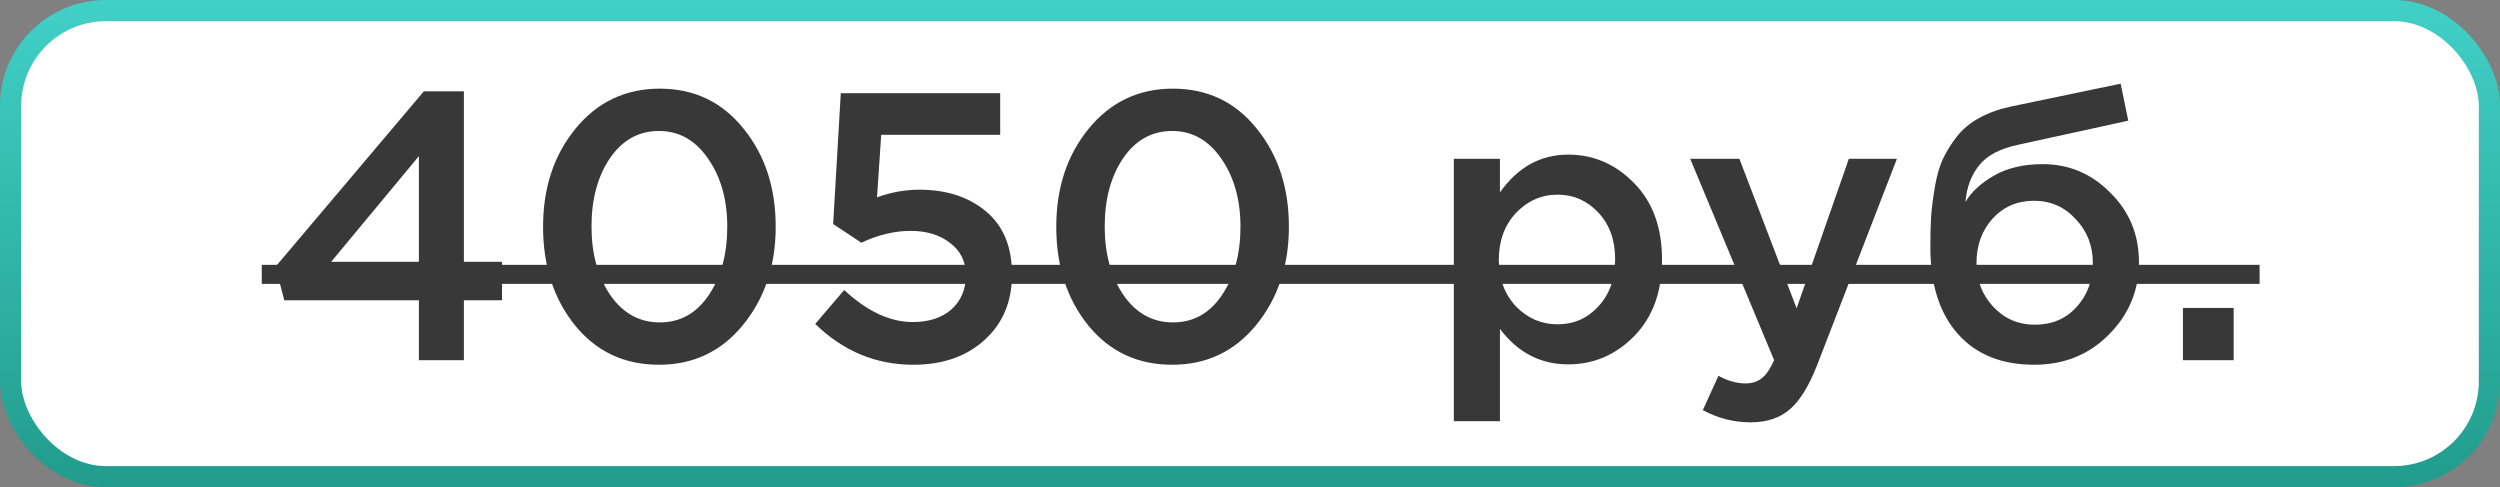
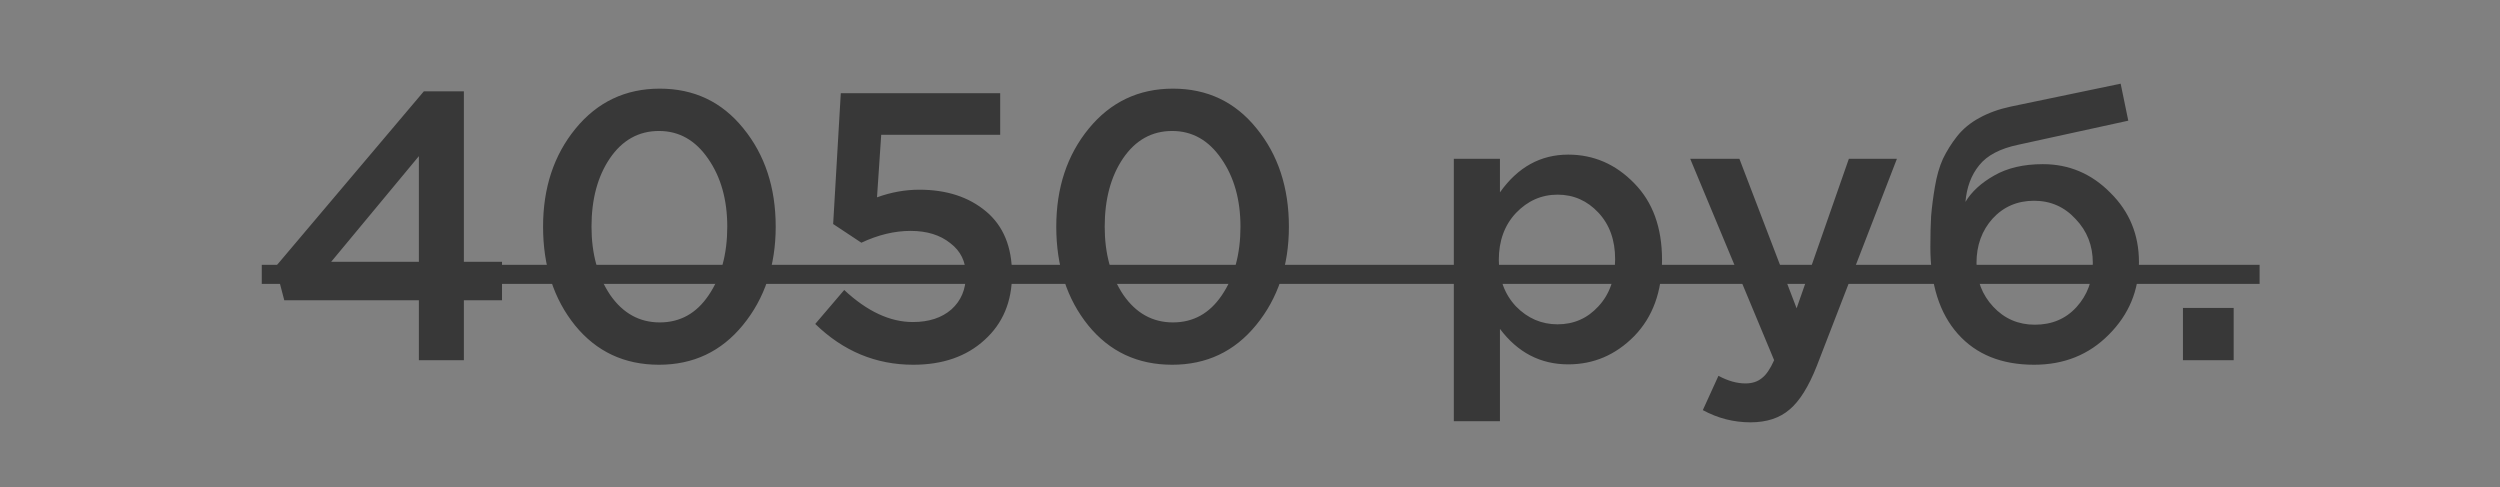
<svg xmlns="http://www.w3.org/2000/svg" width="118" height="23" viewBox="0 0 118 23" fill="none">
  <rect x="0" y="0" width="118" height="23" fill="#808080" stroke="none" />
-   <rect x="0.5" y="0.5" width="117" height="22" rx="4.5" fill="white" stroke="url(#paint0_linear)" />
  <path d="M19.771 17V14.174H13.418L13.004 12.59L20.006 4.31H21.895V12.356H23.695V14.174H21.895V17H19.771ZM15.632 12.356H19.771V7.37L15.632 12.356ZM31.105 17.216C29.473 17.216 28.153 16.598 27.145 15.362C26.137 14.114 25.633 12.56 25.633 10.7C25.633 8.864 26.143 7.322 27.163 6.074C28.195 4.814 29.521 4.184 31.141 4.184C32.761 4.184 34.075 4.808 35.083 6.056C36.103 7.304 36.613 8.852 36.613 10.7C36.613 12.536 36.097 14.084 35.065 15.344C34.045 16.592 32.725 17.216 31.105 17.216ZM28.801 13.922C29.401 14.786 30.181 15.218 31.141 15.218C32.101 15.218 32.869 14.792 33.445 13.94C34.033 13.076 34.327 11.996 34.327 10.7C34.327 9.428 34.027 8.36 33.427 7.496C32.827 6.62 32.053 6.182 31.105 6.182C30.145 6.182 29.371 6.614 28.783 7.478C28.207 8.33 27.919 9.404 27.919 10.7C27.919 11.972 28.213 13.046 28.801 13.922ZM43.105 17.216C41.341 17.216 39.799 16.574 38.479 15.29L39.847 13.688C40.927 14.696 42.007 15.2 43.087 15.2C43.843 15.2 44.449 15.002 44.905 14.606C45.361 14.198 45.589 13.658 45.589 12.986C45.589 12.35 45.343 11.846 44.851 11.474C44.371 11.09 43.747 10.898 42.979 10.898C42.223 10.898 41.449 11.084 40.657 11.456L39.325 10.574L39.685 4.4H47.209V6.362H41.593L41.395 9.314C42.055 9.074 42.721 8.954 43.393 8.954C44.677 8.954 45.727 9.296 46.543 9.98C47.359 10.664 47.767 11.654 47.767 12.95C47.767 14.234 47.335 15.266 46.471 16.046C45.619 16.826 44.497 17.216 43.105 17.216ZM55.328 17.216C53.696 17.216 52.376 16.598 51.368 15.362C50.36 14.114 49.856 12.56 49.856 10.7C49.856 8.864 50.366 7.322 51.386 6.074C52.418 4.814 53.744 4.184 55.364 4.184C56.984 4.184 58.298 4.808 59.306 6.056C60.326 7.304 60.836 8.852 60.836 10.7C60.836 12.536 60.32 14.084 59.288 15.344C58.268 16.592 56.948 17.216 55.328 17.216ZM53.024 13.922C53.624 14.786 54.404 15.218 55.364 15.218C56.324 15.218 57.092 14.792 57.668 13.94C58.256 13.076 58.55 11.996 58.55 10.7C58.55 9.428 58.25 8.36 57.65 7.496C57.05 6.62 56.276 6.182 55.328 6.182C54.368 6.182 53.594 6.614 53.006 7.478C52.43 8.33 52.142 9.404 52.142 10.7C52.142 11.972 52.436 13.046 53.024 13.922ZM68.62 19.88V7.496H70.798V9.08C71.638 7.892 72.712 7.298 74.02 7.298C75.22 7.298 76.258 7.748 77.134 8.648C78.01 9.536 78.448 10.742 78.448 12.266C78.448 13.766 78.01 14.966 77.134 15.866C76.258 16.754 75.22 17.198 74.02 17.198C72.712 17.198 71.638 16.64 70.798 15.524V19.88H68.62ZM73.516 15.308C74.284 15.308 74.926 15.026 75.442 14.462C75.97 13.898 76.234 13.154 76.234 12.23C76.234 11.33 75.97 10.598 75.442 10.034C74.914 9.47 74.272 9.188 73.516 9.188C72.76 9.188 72.106 9.476 71.554 10.052C71.014 10.628 70.744 11.366 70.744 12.266C70.744 13.154 71.014 13.886 71.554 14.462C72.106 15.026 72.76 15.308 73.516 15.308ZM82.623 19.934C81.831 19.934 81.081 19.742 80.373 19.358L81.111 17.738C81.555 17.978 81.981 18.098 82.388 18.098C82.701 18.098 82.959 18.014 83.162 17.846C83.367 17.69 83.558 17.408 83.739 17L79.778 7.496H82.1L84.8 14.552L87.266 7.496H89.534L85.754 17.27C85.371 18.242 84.945 18.926 84.477 19.322C84.008 19.73 83.391 19.934 82.623 19.934ZM96.045 15.326C96.849 15.326 97.503 15.05 98.007 14.498C98.523 13.934 98.781 13.238 98.781 12.41C98.781 11.594 98.511 10.904 97.971 10.34C97.443 9.764 96.789 9.476 96.009 9.476C95.217 9.476 94.563 9.758 94.047 10.322C93.543 10.886 93.291 11.582 93.291 12.41C93.291 13.226 93.555 13.916 94.083 14.48C94.611 15.044 95.265 15.326 96.045 15.326ZM96.009 17.216C94.473 17.216 93.273 16.73 92.409 15.758C91.545 14.786 91.113 13.424 91.113 11.672C91.113 11.108 91.125 10.616 91.149 10.196C91.185 9.764 91.245 9.302 91.329 8.81C91.413 8.306 91.539 7.868 91.707 7.496C91.887 7.124 92.109 6.77 92.373 6.434C92.649 6.086 92.997 5.798 93.417 5.57C93.849 5.33 94.347 5.15 94.911 5.03L100.095 3.95L100.455 5.696L95.271 6.83C94.407 7.01 93.789 7.334 93.417 7.802C93.045 8.258 92.829 8.834 92.769 9.53C93.057 9.05 93.507 8.636 94.119 8.288C94.743 7.928 95.511 7.748 96.423 7.748C97.659 7.748 98.721 8.198 99.609 9.098C100.509 9.986 100.959 11.078 100.959 12.374C100.959 13.706 100.485 14.846 99.537 15.794C98.601 16.742 97.425 17.216 96.009 17.216ZM103.035 17V14.534H105.429V17H103.035Z" fill="#383838" />
  <path d="M12.355 12.5H106.653V13.4H12.355V12.5Z" fill="#383838" />
  <defs>
    <linearGradient id="paint0_linear" x1="59" y1="0" x2="59" y2="23" gradientUnits="userSpaceOnUse">
      <stop stop-color="#41D0C7" />
      <stop offset="1" stop-color="#219C8C" />
    </linearGradient>
  </defs>
</svg>